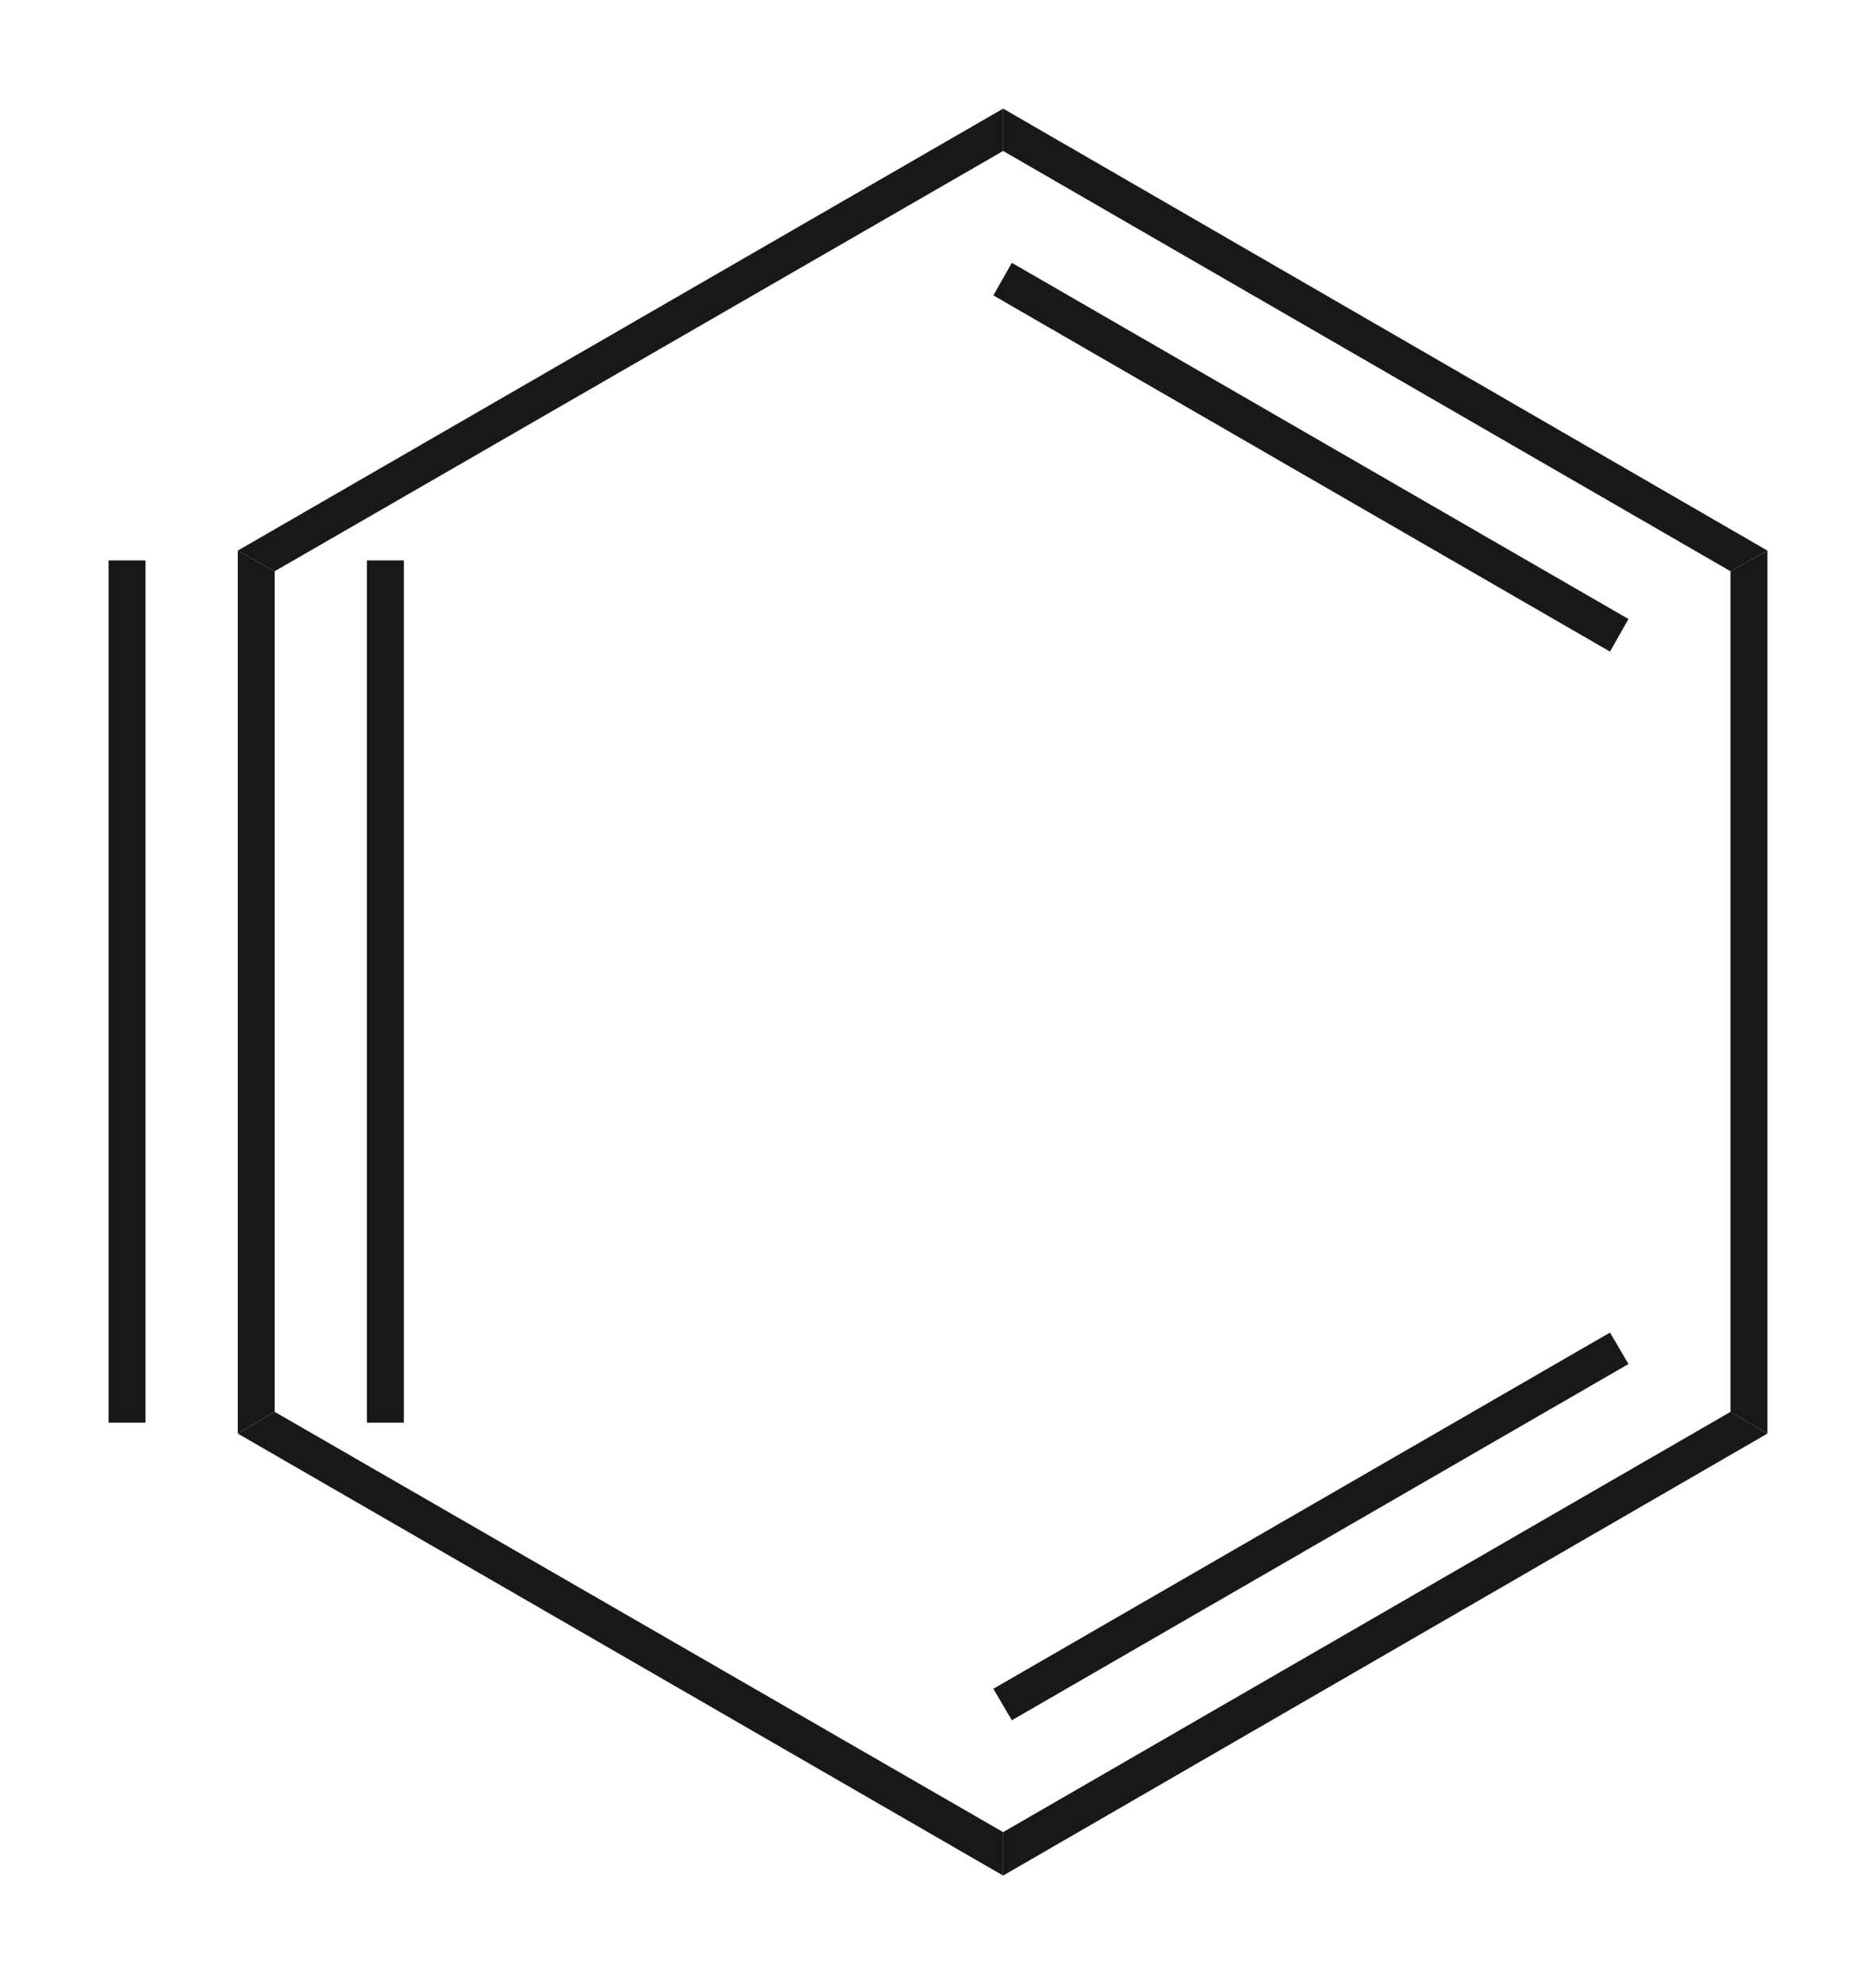
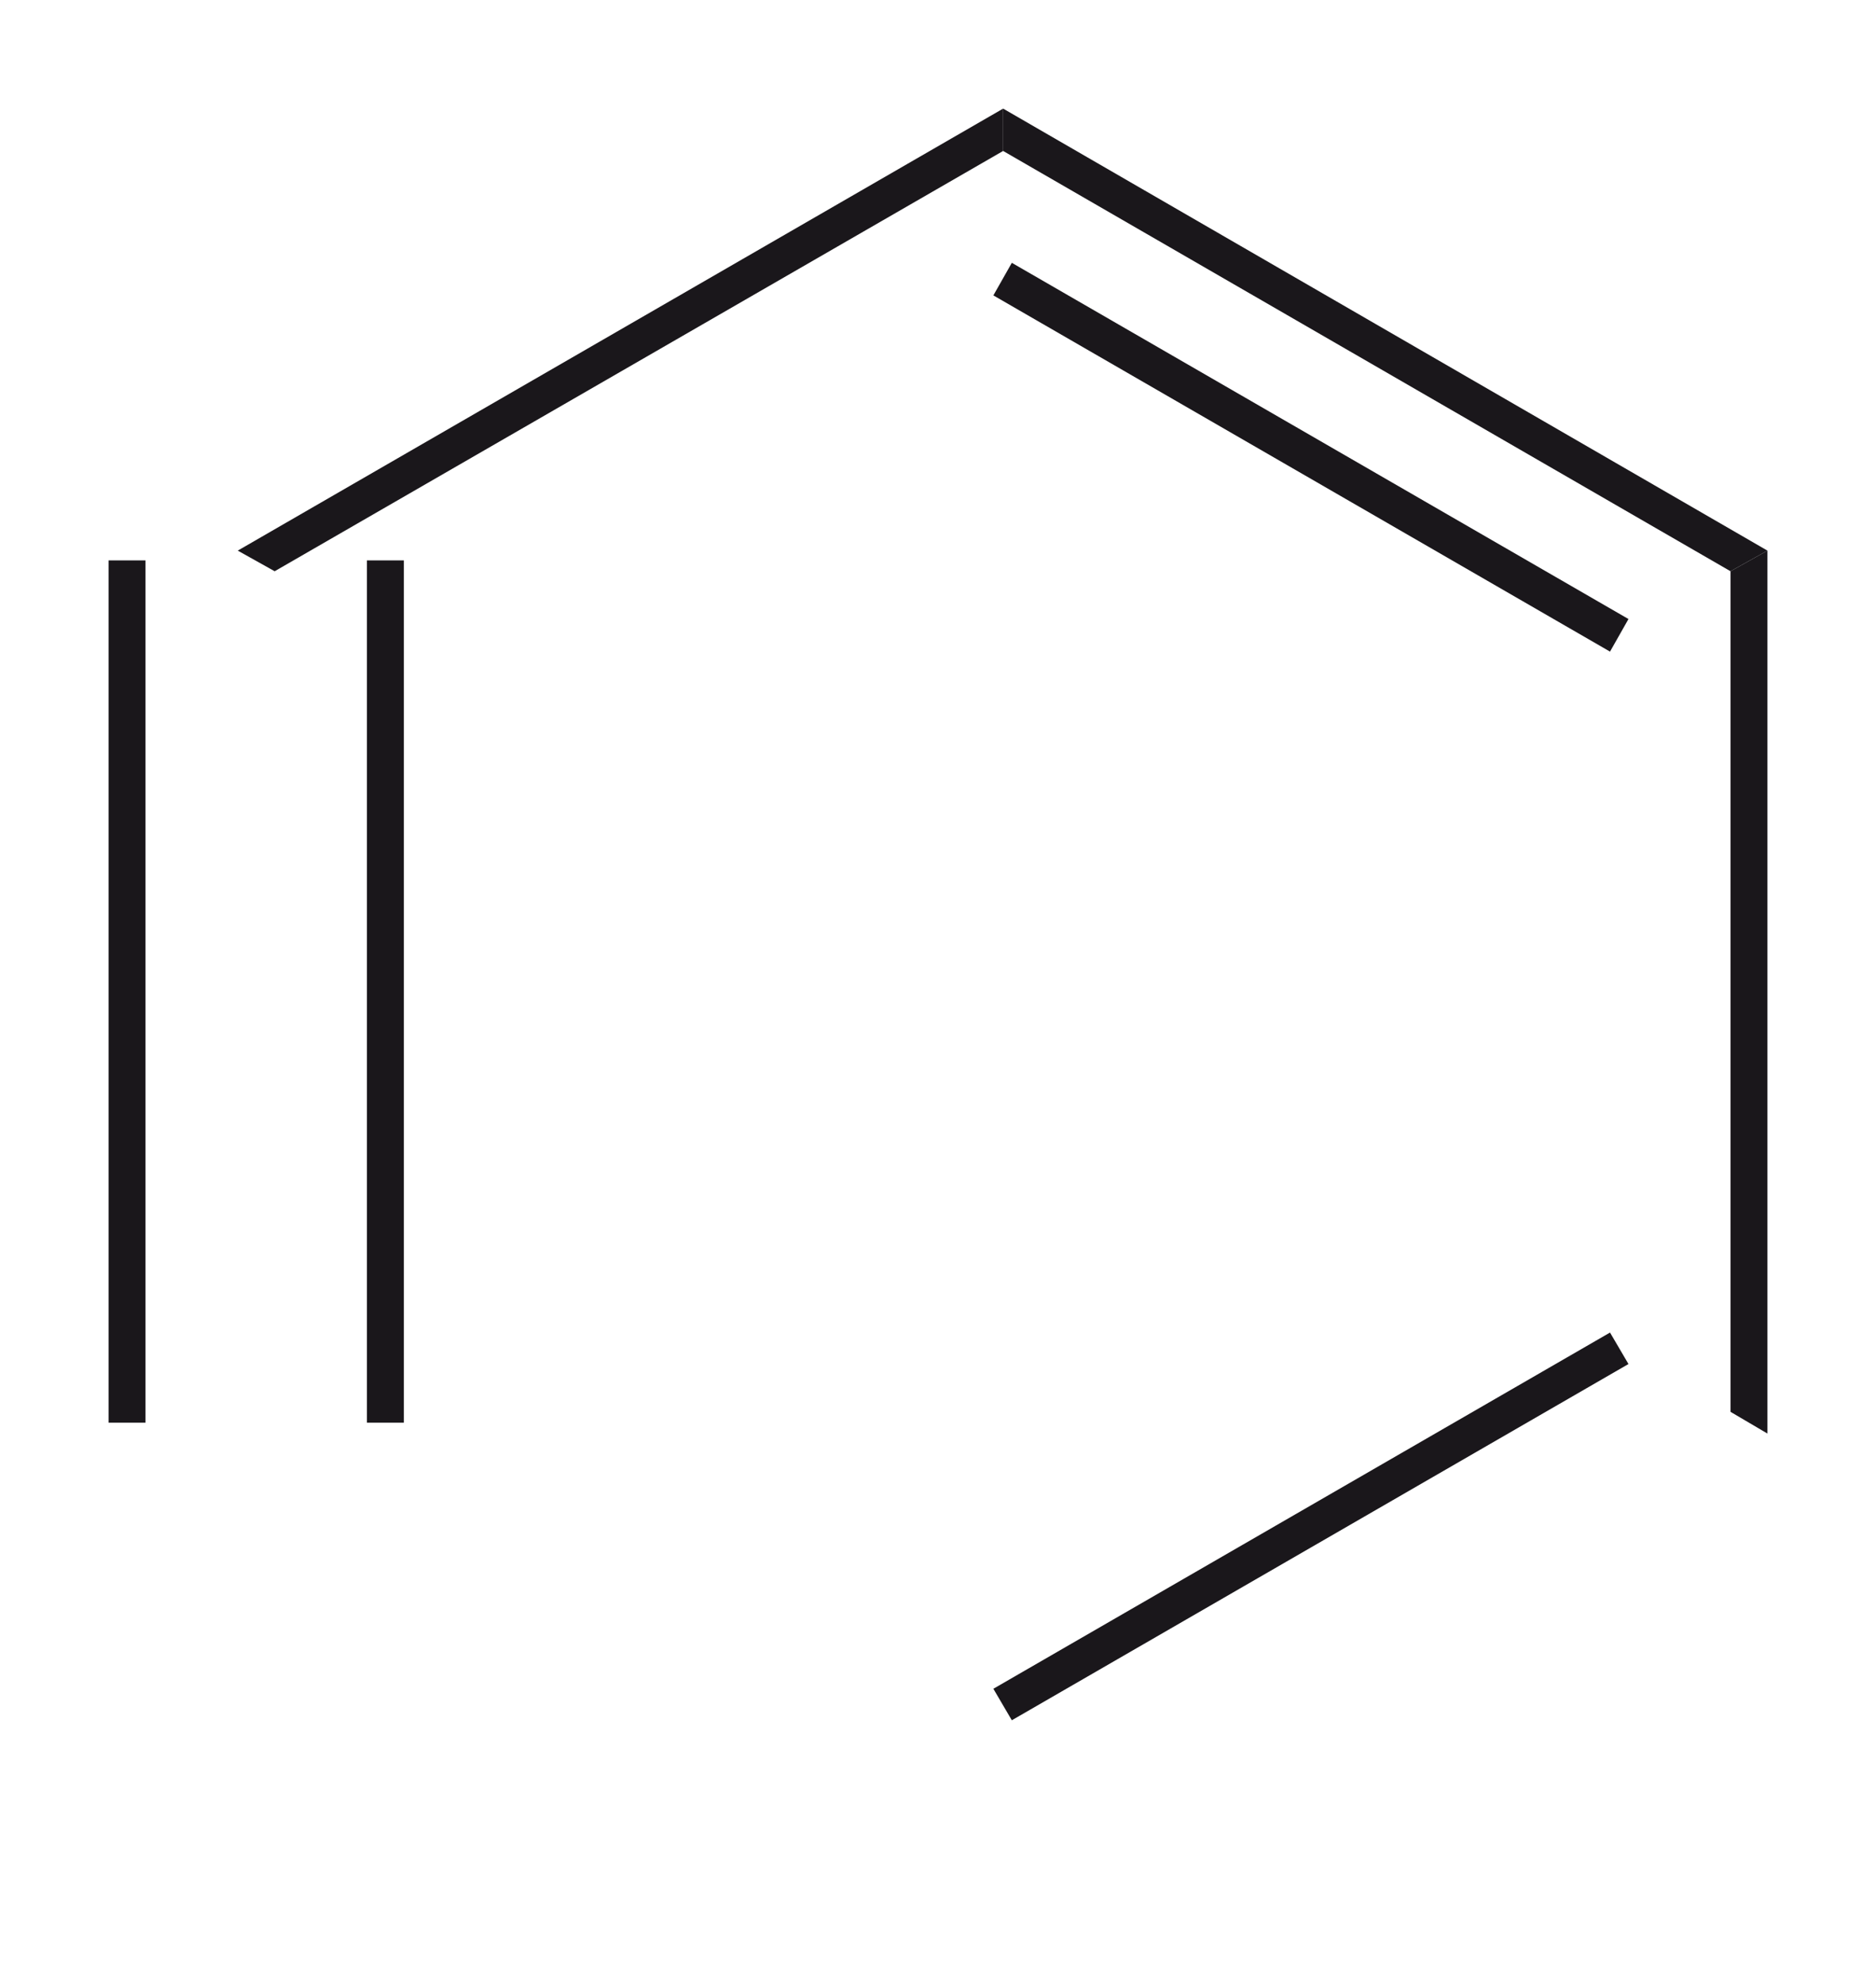
<svg xmlns="http://www.w3.org/2000/svg" version="1.1" id="Ebene_1" x="0px" y="0px" width="86.4px" height="91.35px" viewBox="0 0 86.4 91.35" enable-background="new 0 0 86.4 91.35" xml:space="preserve">
  <rect x="16.9" y="25.8" fill="#1A171B" width="1.7" height="39.7" />
-   <polygon fill="#1A171B" points="12.65,65 10.95,66 10.95,25.35 12.65,26.3 " />
  <rect x="5" y="25.8" fill="#1A171B" width="1.7" height="39.7" />
-   <polygon fill="#1A171B" points="46.2,84.35 46.2,86.35 10.95,66 12.65,65 " />
-   <polygon fill="#1A171B" points="79.7,65 81.4,66 46.2,86.35 46.2,84.35 " />
  <polygon fill="#1A171B" points="74.15,61.35 75,62.799 46.6,79.2 45.75,77.75 " />
  <polygon fill="#1A171B" points="79.7,26.3 81.4,25.35 81.4,66 79.7,65 " />
  <polygon fill="#1A171B" points="46.2,6.95 46.2,5 81.4,25.35 79.7,26.3 " />
  <polygon fill="#1A171B" points="45.75,13.6 46.6,12.1 75,28.5 74.15,30 " />
  <polygon fill="#1A171B" points="12.65,26.3 10.95,25.35 46.2,5 46.2,6.95 " />
</svg>